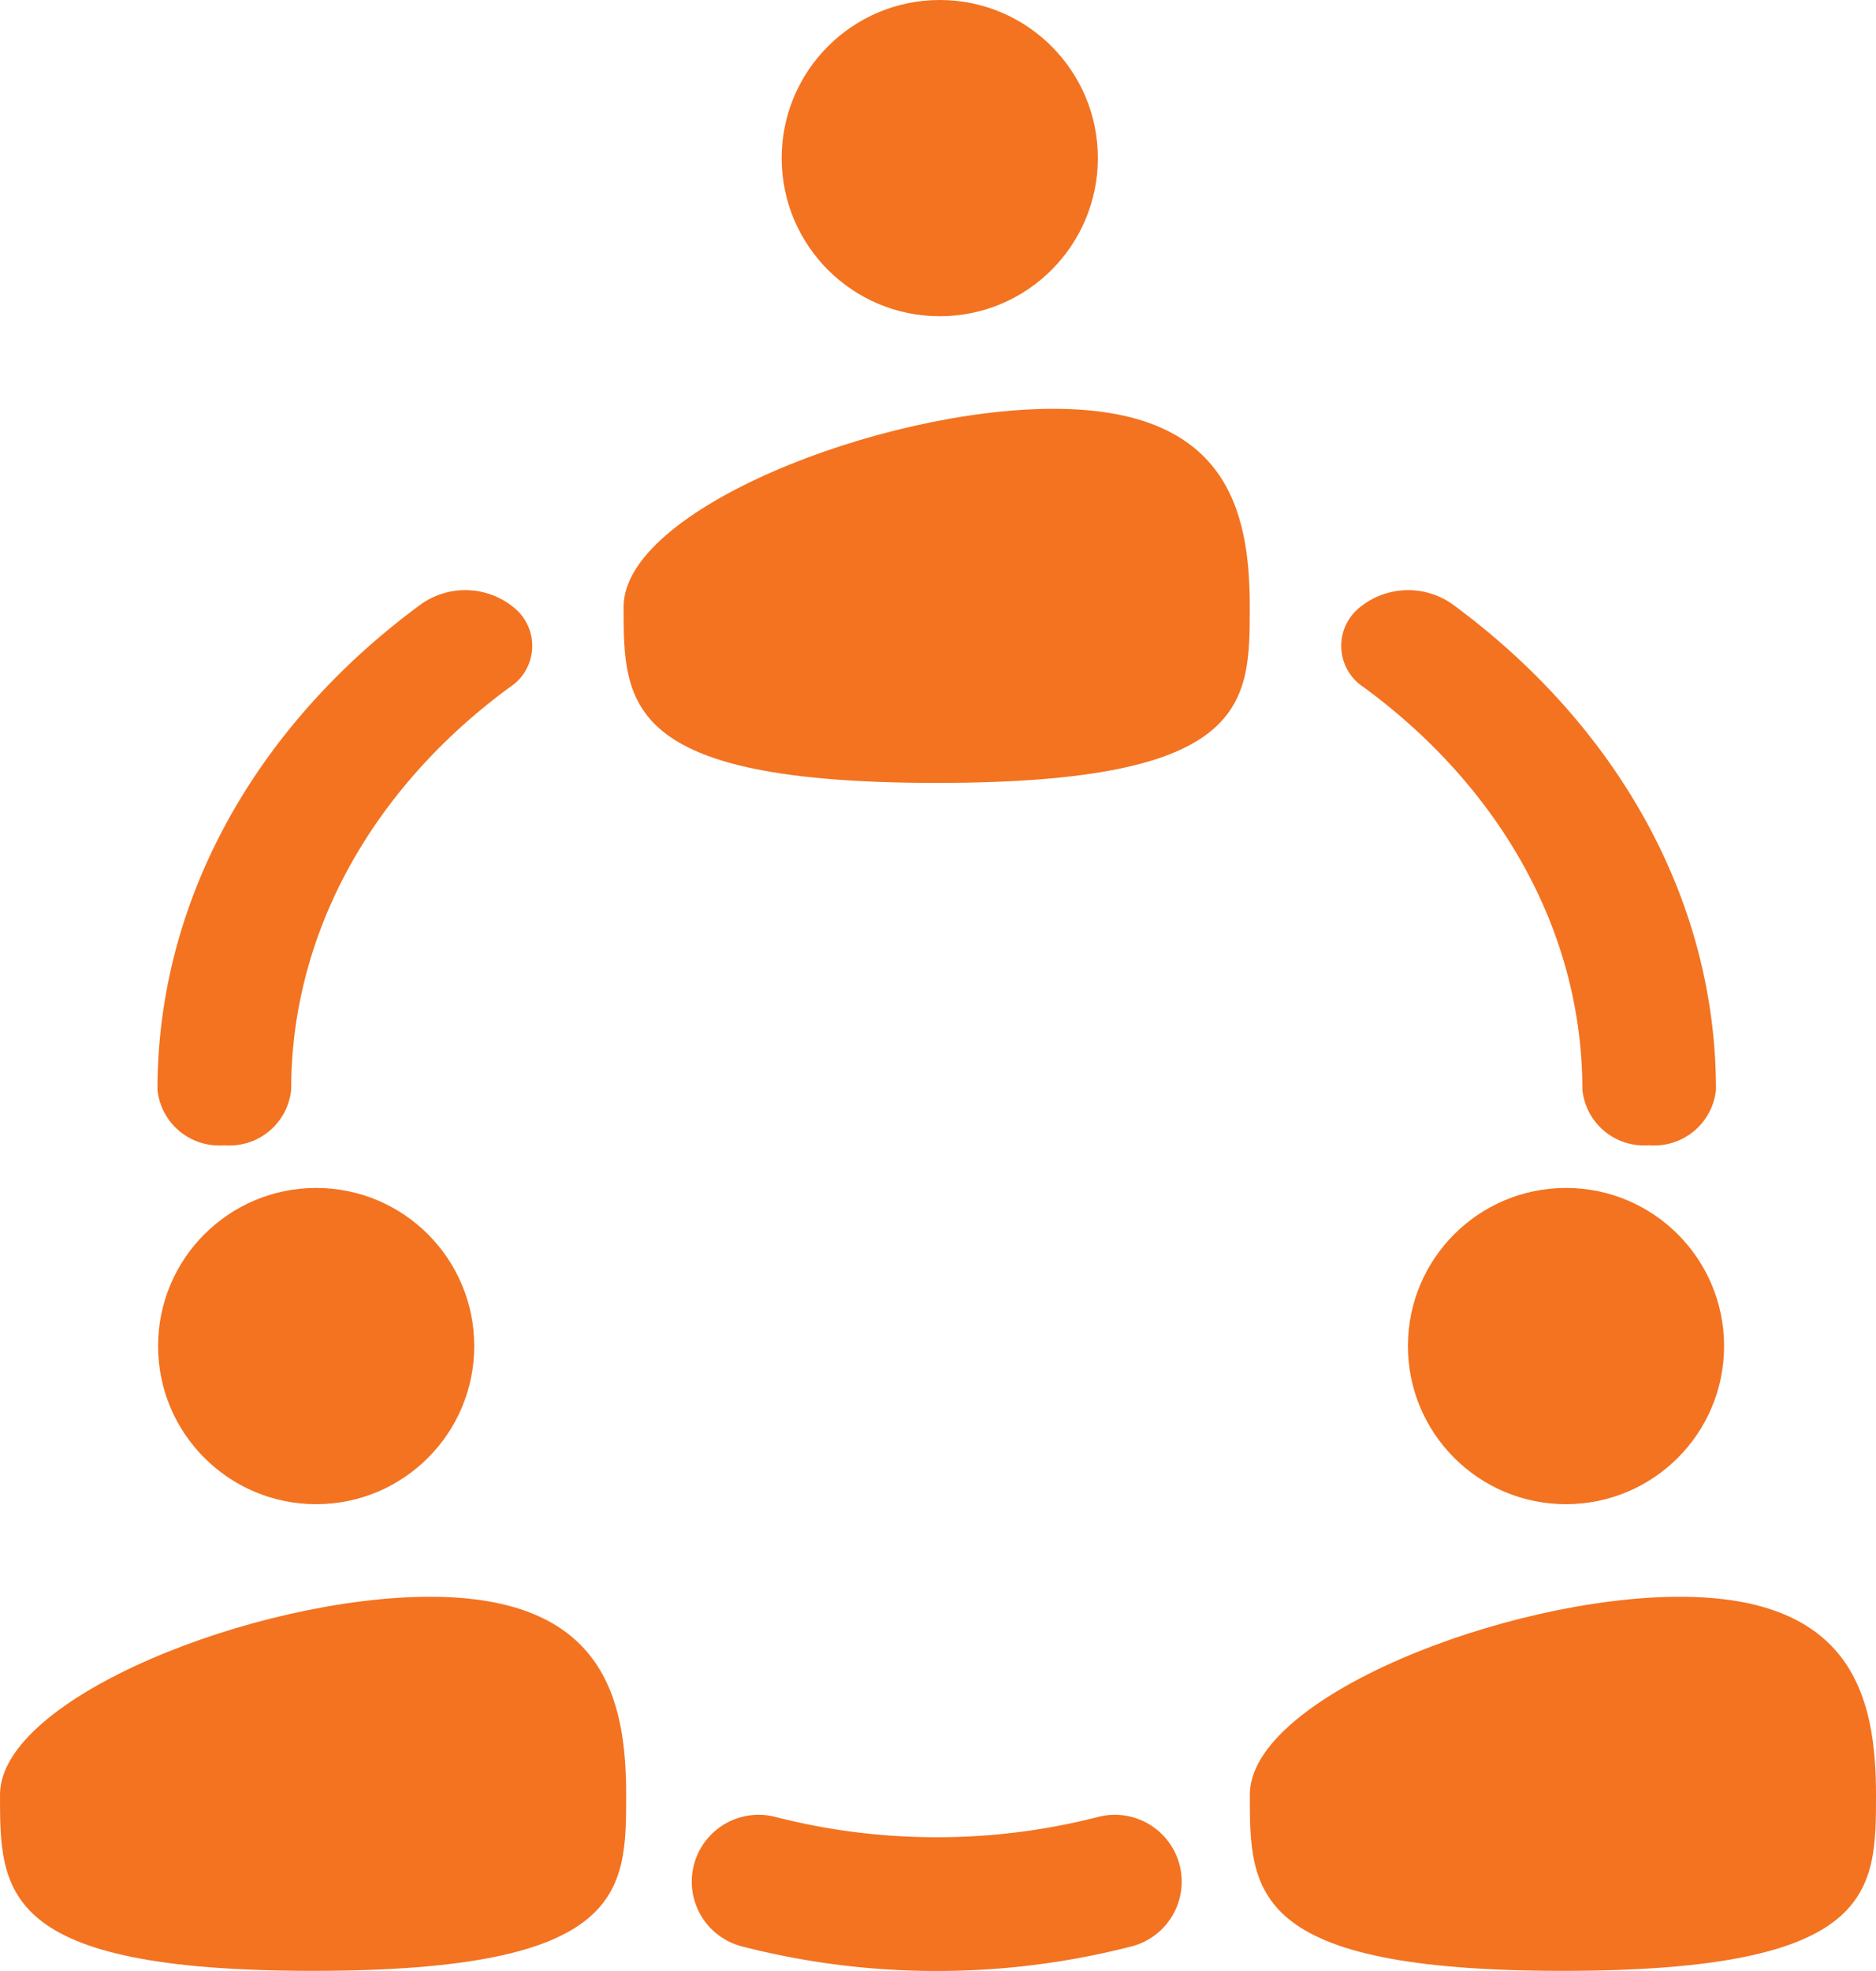
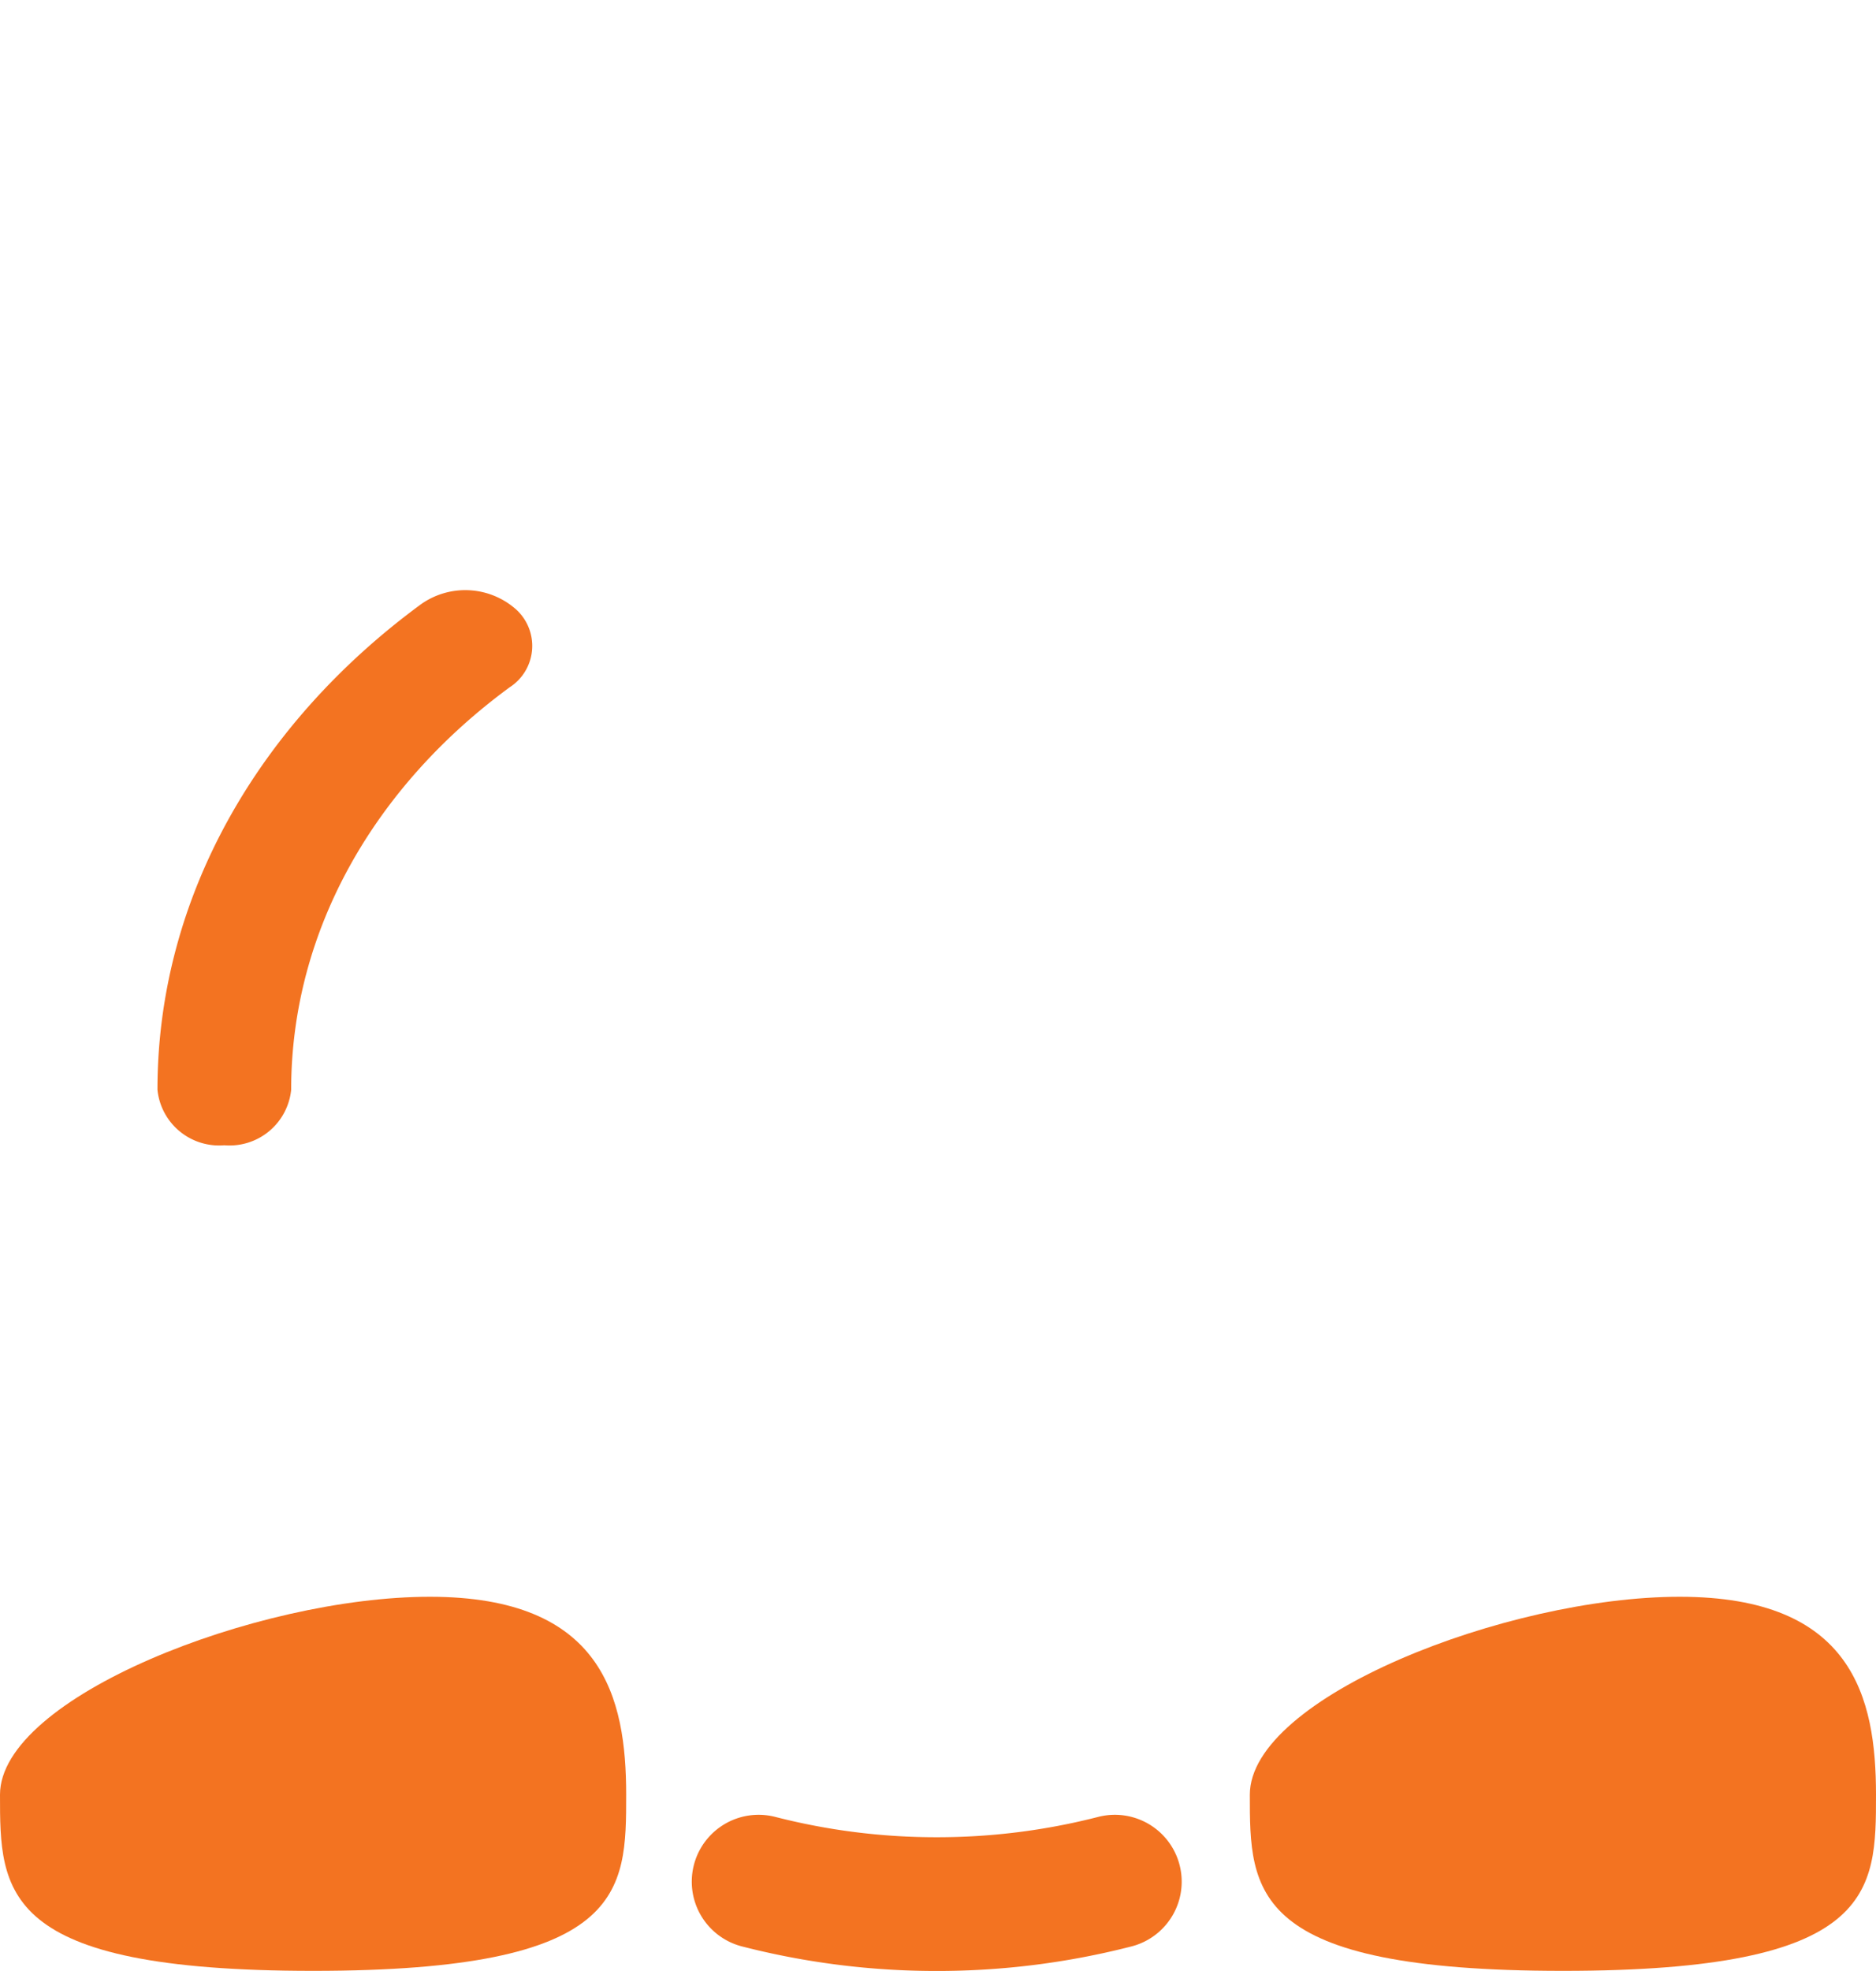
<svg xmlns="http://www.w3.org/2000/svg" width="66.646" height="70" viewBox="0 0 66.646 70">
  <g id="peer-to-peer-lending" transform="translate(-21306.078 -956.898)">
    <g id="share-circle-svgrepo-com" transform="translate(21311.672 977.859)">
      <g id="Group_3077" data-name="Group 3077" transform="translate(0 0)">
        <path id="Path_302" data-name="Path 302" d="M15.762,9.7a1.749,1.749,0,0,0,.209-2.783,2.722,2.722,0,0,0-3.349-.174C6.878,10.955,3.25,17.124,3.25,23.994a2.2,2.2,0,0,0,2.373,1.972A2.2,2.2,0,0,0,8,23.994C8,18.3,11,13.195,15.762,9.7Z" transform="translate(-3.25 -6.25)" fill="#F37321" />
-         <path id="Path_308" data-name="Path 308" d="M4.053,9.7a1.749,1.749,0,0,1-.209-2.783,2.722,2.722,0,0,1,3.349-.174c5.743,4.212,9.371,10.38,9.371,17.25a2.2,2.2,0,0,1-2.373,1.972,2.2,2.2,0,0,1-2.373-1.972C11.819,18.3,8.819,13.195,4.053,9.7Z" transform="translate(38.803 -6.25)" fill="#F37321" />
        <path id="Path_304" data-name="Path 304" d="M12.215,20.073a2.373,2.373,0,1,0-1.183,4.6,27.732,27.732,0,0,0,6.919.872,27.73,27.73,0,0,0,6.919-.872,2.373,2.373,0,0,0-1.183-4.6,22.991,22.991,0,0,1-5.736.722A22.991,22.991,0,0,1,12.215,20.073Z" transform="translate(9.733 23.498)" fill="#F37321" />
      </g>
    </g>
    <g id="user-svgrepo-com" transform="translate(21328.232 956.898)">
-       <circle id="Ellipse_31" data-name="Ellipse 31" cx="5.616" cy="5.616" r="5.616" transform="translate(5.616 0)" fill="#F37321" />
-       <path id="Path_290" data-name="Path 290" d="M26.245,17.386c0,3.455,0,6.257-11.123,6.257S4,20.842,4,17.386s9.129-7.03,15.272-7.03S26.245,13.931,26.245,17.386Z" transform="translate(-4 4.164)" fill="#F37321" />
-     </g>
+       </g>
    <g id="user-svgrepo-com-2" data-name="user-svgrepo-com" transform="translate(21306.078 999.091)">
-       <circle id="Ellipse_31-2" data-name="Ellipse 31" cx="5.616" cy="5.616" r="5.616" transform="translate(5.616 0)" fill="#F37321" />
      <path id="Path_290-2" data-name="Path 290" d="M26.245,17.386c0,3.455,0,6.257-11.123,6.257S4,20.842,4,17.386s9.129-7.03,15.272-7.03S26.245,13.931,26.245,17.386Z" transform="translate(-4 4.164)" fill="#F37321" />
    </g>
    <g id="user-svgrepo-com-3" data-name="user-svgrepo-com" transform="translate(21350.479 999.091)">
-       <circle id="Ellipse_31-3" data-name="Ellipse 31" cx="5.616" cy="5.616" r="5.616" transform="translate(5.616 0)" fill="#F37321" />
      <path id="Path_290-3" data-name="Path 290" d="M26.245,17.386c0,3.455,0,6.257-11.123,6.257S4,20.842,4,17.386s9.129-7.03,15.272-7.03S26.245,13.931,26.245,17.386Z" transform="translate(-4 4.164)" fill="#F37321" />
    </g>
  </g>
</svg>